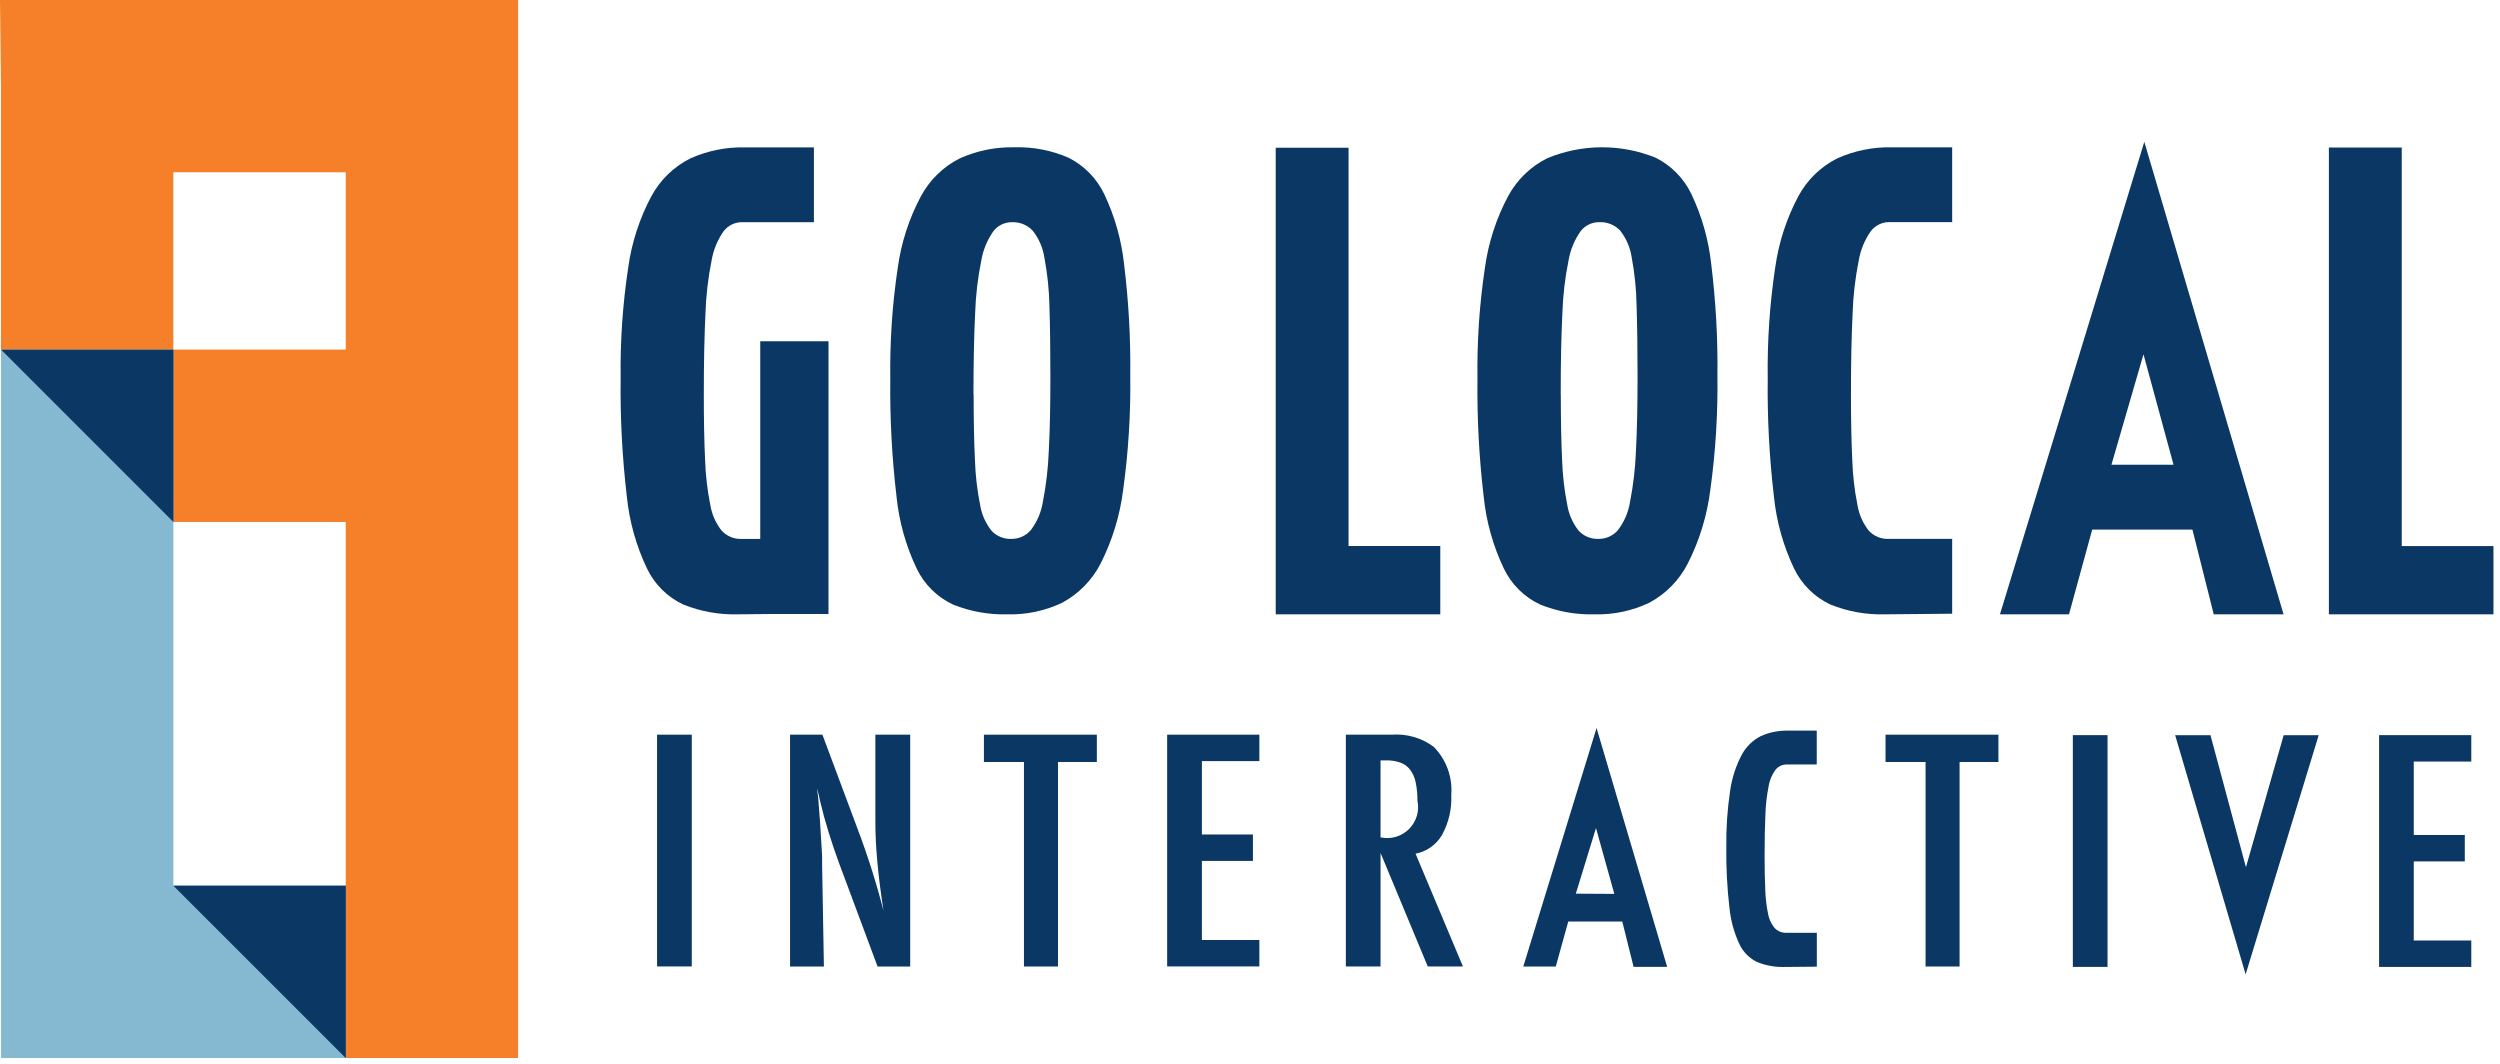
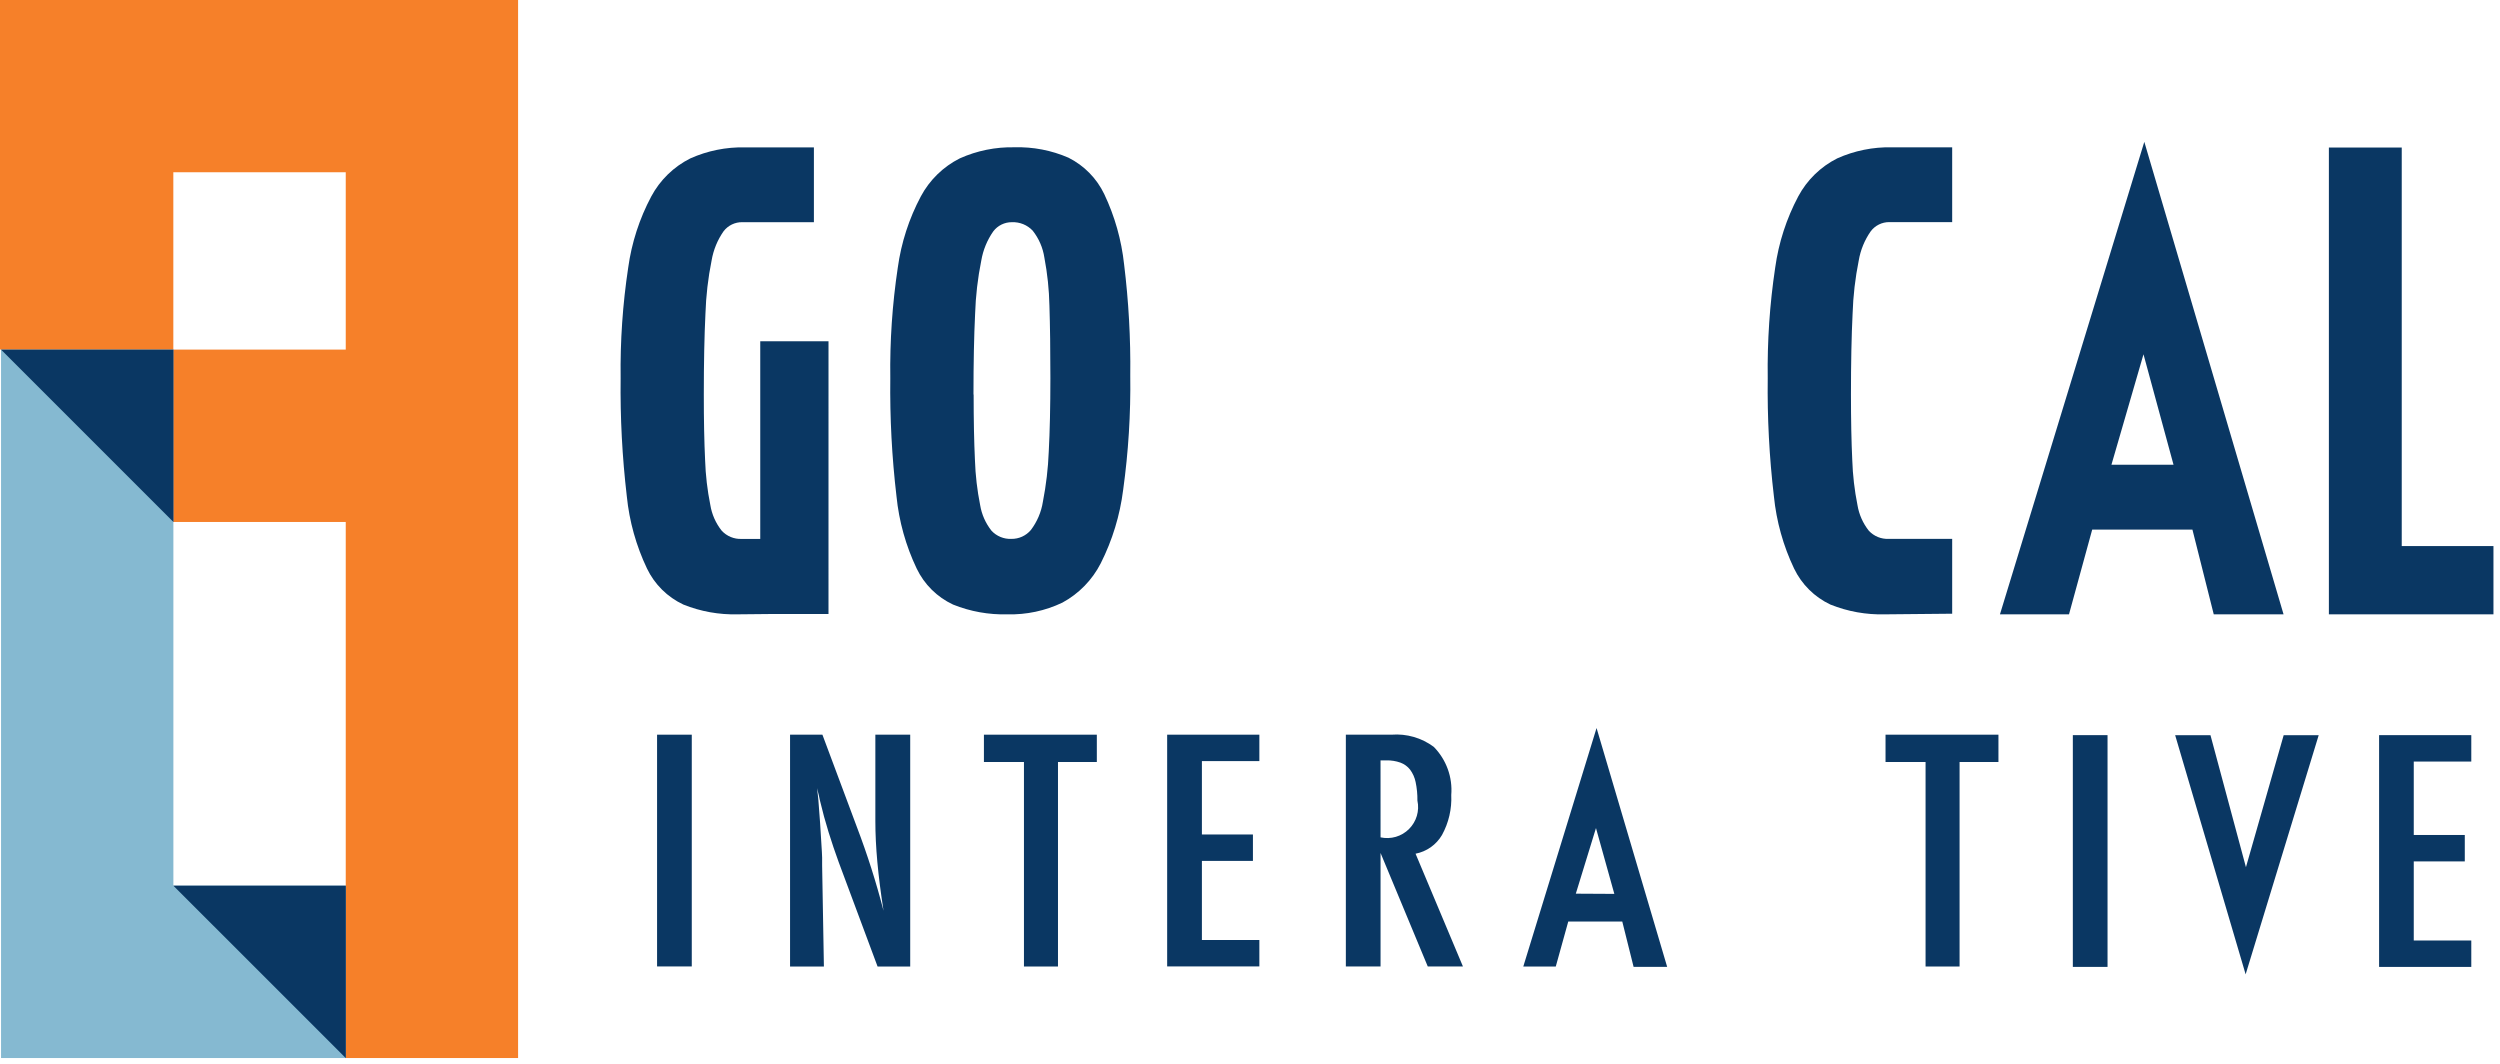
<svg xmlns="http://www.w3.org/2000/svg" viewBox="0 0 141 60">
  <path d="M0.059 19.711V59.673H19.509V49.95H9.779V19.711H0.059Z" fill="#85B9D1" />
-   <path d="M0 0L0.056 4.915V19.715H9.776V9.715H19.5V59.673H29.22V0H0Z" fill="#F68029" />
+   <path d="M0 0V19.715H9.776V9.715H19.5V59.673H29.22V0H0Z" fill="#F68029" />
  <path d="M23.49 19.717H9.776V29.439H23.49V19.717Z" fill="#F68029" />
  <path d="M0.058 19.718L9.785 29.445V19.718H0.058Z" fill="#0A3763" />
  <path d="M9.777 49.953L19.504 59.679V49.953H9.777Z" fill="#0A3763" />
  <path d="M50.213 21.331C50.184 19.244 50.325 17.158 50.635 15.094C50.829 13.689 51.269 12.329 51.935 11.077C52.429 10.152 53.198 9.402 54.135 8.931C55.103 8.497 56.156 8.284 57.217 8.307C58.263 8.277 59.302 8.477 60.262 8.894C61.144 9.336 61.854 10.059 62.28 10.949C62.873 12.198 63.251 13.537 63.399 14.911C63.655 16.992 63.772 19.088 63.747 21.185C63.776 23.338 63.642 25.49 63.347 27.623C63.166 29.067 62.738 30.47 62.082 31.77C61.602 32.712 60.847 33.486 59.917 33.989C58.95 34.451 57.888 34.677 56.817 34.649C55.769 34.677 54.726 34.49 53.753 34.098C52.853 33.678 52.127 32.958 51.699 32.062C51.088 30.78 50.704 29.403 50.562 27.99C50.302 25.78 50.185 23.556 50.213 21.331ZM54.913 22.248C54.913 23.691 54.938 24.927 54.987 25.954C55.015 26.804 55.113 27.651 55.28 28.485C55.367 29.015 55.588 29.514 55.922 29.934C56.064 30.087 56.238 30.207 56.431 30.286C56.624 30.366 56.832 30.402 57.041 30.393C57.25 30.396 57.457 30.353 57.647 30.267C57.837 30.18 58.006 30.053 58.141 29.893C58.496 29.424 58.73 28.874 58.82 28.293C59.002 27.361 59.113 26.416 59.15 25.467C59.211 24.318 59.241 22.936 59.242 21.322C59.242 19.732 59.224 18.375 59.188 17.25C59.169 16.337 59.074 15.428 58.903 14.531C58.82 13.974 58.592 13.449 58.243 13.008C58.093 12.849 57.91 12.724 57.708 12.642C57.505 12.56 57.287 12.523 57.069 12.532C56.867 12.53 56.667 12.576 56.485 12.665C56.304 12.754 56.145 12.885 56.023 13.046C55.677 13.539 55.445 14.103 55.344 14.697C55.144 15.688 55.028 16.695 54.996 17.706C54.935 18.953 54.904 20.47 54.904 22.255" fill="#0A3763" />
-   <path d="M83.329 21.331C83.3 19.244 83.441 17.158 83.751 15.094C83.945 13.689 84.385 12.329 85.051 11.077C85.546 10.152 86.314 9.402 87.251 8.931C89.209 8.112 91.411 8.099 93.378 8.894C94.26 9.336 94.97 10.059 95.396 10.949C95.989 12.198 96.367 13.537 96.515 14.911C96.771 16.992 96.888 19.088 96.863 21.185C96.892 23.338 96.758 25.49 96.463 27.623C96.282 29.068 95.854 30.47 95.198 31.77C94.718 32.712 93.963 33.486 93.033 33.989C92.066 34.451 91.004 34.677 89.933 34.649C88.885 34.677 87.842 34.49 86.869 34.098C85.969 33.678 85.243 32.958 84.815 32.062C84.204 30.78 83.82 29.403 83.678 27.99C83.418 25.78 83.301 23.556 83.329 21.331ZM88.029 22.248C88.029 23.691 88.054 24.927 88.103 25.954C88.131 26.804 88.229 27.651 88.396 28.485C88.483 29.015 88.704 29.514 89.038 29.934C89.18 30.087 89.354 30.207 89.547 30.286C89.74 30.366 89.948 30.402 90.157 30.393C90.366 30.396 90.573 30.353 90.763 30.267C90.954 30.18 91.122 30.053 91.257 29.893C91.612 29.424 91.846 28.874 91.936 28.293C92.118 27.361 92.229 26.416 92.266 25.467C92.327 24.318 92.357 22.936 92.358 21.322C92.358 19.732 92.34 18.375 92.304 17.25C92.289 16.333 92.196 15.419 92.028 14.517C91.945 13.96 91.717 13.435 91.368 12.994C91.216 12.837 91.032 12.714 90.829 12.634C90.626 12.554 90.407 12.519 90.189 12.531C89.987 12.529 89.787 12.575 89.605 12.664C89.424 12.754 89.265 12.884 89.143 13.045C88.797 13.538 88.565 14.102 88.464 14.696C88.264 15.688 88.148 16.694 88.116 17.705C88.055 18.952 88.024 20.469 88.024 22.254" fill="#0A3763" />
  <path d="M131.349 34.65V8.322H135.458V30.797H140.631V34.649L131.349 34.65Z" fill="#0A3763" />
-   <path d="M71.95 34.65V8.332H76.059V30.796H81.232V34.648L71.95 34.65Z" fill="#0A3763" />
  <path d="M104.833 14.692C104.934 14.098 105.166 13.534 105.512 13.041C105.634 12.88 105.793 12.749 105.974 12.66C106.156 12.571 106.356 12.525 106.558 12.527H110.103V8.308H106.703C105.642 8.285 104.589 8.498 103.621 8.932C102.684 9.403 101.915 10.153 101.421 11.078C100.756 12.33 100.316 13.69 100.121 15.095C99.811 17.159 99.671 19.245 99.7 21.332C99.672 23.557 99.788 25.781 100.048 27.991C100.19 29.404 100.574 30.781 101.185 32.063C101.614 32.958 102.34 33.678 103.239 34.099C104.212 34.49 105.255 34.677 106.303 34.649L110.103 34.613V30.393H106.522C106.313 30.402 106.105 30.366 105.912 30.287C105.719 30.208 105.545 30.088 105.403 29.935C105.069 29.514 104.848 29.015 104.761 28.485C104.594 27.651 104.496 26.804 104.468 25.954C104.419 24.927 104.394 23.692 104.394 22.249C104.394 20.464 104.425 18.947 104.486 17.7C104.518 16.689 104.633 15.683 104.833 14.692Z" fill="#0A3763" />
  <path d="M46.728 19.247H42.878V30.395H41.828C41.618 30.404 41.409 30.367 41.215 30.287C41.021 30.207 40.846 30.085 40.704 29.931C40.37 29.511 40.148 29.011 40.062 28.481C39.894 27.647 39.796 26.8 39.768 25.95C39.719 24.923 39.694 23.688 39.695 22.245C39.695 20.46 39.726 18.943 39.787 17.696C39.819 16.685 39.935 15.679 40.135 14.688C40.236 14.094 40.468 13.53 40.814 13.037C40.938 12.877 41.097 12.748 41.279 12.66C41.461 12.572 41.662 12.528 41.864 12.531H45.904V8.312H42.012C40.951 8.289 39.898 8.502 38.93 8.936C37.993 9.407 37.224 10.157 36.73 11.082C36.064 12.334 35.624 13.694 35.43 15.099C35.119 17.161 34.976 19.246 35.004 21.331C34.976 23.556 35.093 25.78 35.352 27.99C35.494 29.403 35.879 30.78 36.489 32.062C36.918 32.958 37.644 33.678 38.544 34.098C39.517 34.489 40.56 34.676 41.608 34.648L43.587 34.629H46.727L46.728 19.247Z" fill="#0A3763" />
  <path d="M123.653 29.87H118L116.691 34.65H112.797L120.939 8L128.793 34.65H124.856L123.653 29.87ZM122.587 26.212L120.893 19.982L119.085 26.212H122.587Z" fill="#0A3763" />
  <path d="M39.016 41.436H37.059V54.507H39.016V41.436Z" fill="#0A3763" />
  <path d="M44.559 41.436H46.384L48.331 46.651C48.919 48.194 49.42 49.768 49.831 51.367C49.674 50.357 49.558 49.443 49.483 48.624C49.408 47.805 49.37 47.035 49.37 46.312V41.436H51.336V54.511H49.495L47.303 48.627C47.103 48.08 46.913 47.518 46.734 46.942C46.555 46.366 46.39 45.762 46.24 45.13C46.227 45.051 46.207 44.955 46.179 44.842C46.151 44.729 46.118 44.6 46.079 44.453C46.098 44.6 46.114 44.725 46.126 44.829C46.138 44.933 46.148 45.022 46.154 45.095L46.254 46.424L46.354 48.041C46.36 48.131 46.365 48.241 46.368 48.371C46.371 48.501 46.368 48.648 46.368 48.811L46.468 54.511H44.559V41.436Z" fill="#0A3763" />
  <path d="M55.493 41.436H61.861V42.977H59.67V54.511H57.751V42.977H55.493V41.436Z" fill="#0A3763" />
  <path d="M65.828 41.436H71.028V42.926H67.787V47.065H70.665V48.555H67.787V53.016H71.028V54.506H65.828V41.436Z" fill="#0A3763" />
  <path d="M75.906 41.436H78.483C79.333 41.37 80.179 41.613 80.863 42.122C81.213 42.477 81.483 42.904 81.653 43.373C81.824 43.842 81.891 44.342 81.851 44.839C81.888 45.625 81.707 46.406 81.328 47.095C81.168 47.367 80.953 47.601 80.696 47.783C80.439 47.964 80.146 48.089 79.837 48.149L82.509 54.507H80.525L77.863 48.107V54.507H75.906V41.436ZM77.863 47.227C78.148 47.289 78.445 47.279 78.726 47.197C79.006 47.115 79.261 46.964 79.468 46.757C79.675 46.551 79.827 46.296 79.91 46.016C79.993 45.735 80.004 45.439 79.942 45.153C79.947 44.803 79.914 44.454 79.842 44.112C79.791 43.859 79.685 43.62 79.532 43.412C79.391 43.23 79.202 43.092 78.986 43.012C78.731 42.922 78.462 42.879 78.191 42.885H77.862L77.863 47.227Z" fill="#0A3763" />
  <path d="M90.046 41.06L85.913 54.514H87.745L88.45 51.974H91.496L92.135 54.531H94.028L90.046 41.06ZM88.876 50.403L90.013 46.703L91.048 50.415L88.876 50.403Z" fill="#0A3763" />
  <path d="M106.344 41.436H112.712V42.977H110.52V54.511H108.602V42.977H106.344V41.436Z" fill="#0A3763" />
  <path d="M118.865 41.462H116.908V54.533H118.865V41.462Z" fill="#0A3763" />
  <path d="M134.181 41.462H139.381V42.952H136.136V47.093H139.014V48.583H136.136V53.044H139.381V54.534H134.181V41.462Z" fill="#0A3763" />
-   <path d="M99.749 44.338C99.805 44.011 99.934 43.701 100.127 43.431C100.202 43.332 100.3 43.252 100.411 43.198C100.523 43.143 100.646 43.115 100.77 43.116H102.464V41.207H100.846C100.318 41.196 99.795 41.301 99.313 41.516C98.854 41.748 98.478 42.116 98.236 42.569C97.901 43.202 97.679 43.888 97.58 44.597C97.421 45.656 97.349 46.726 97.364 47.797C97.35 48.939 97.41 50.081 97.543 51.216C97.615 51.929 97.808 52.625 98.115 53.273C98.324 53.709 98.678 54.059 99.115 54.264C99.6 54.458 100.12 54.551 100.642 54.537L102.469 54.52V52.61H100.755C100.629 52.615 100.503 52.592 100.386 52.544C100.269 52.495 100.164 52.422 100.078 52.329C99.889 52.095 99.764 51.816 99.715 51.519C99.627 51.081 99.576 50.636 99.561 50.19C99.536 49.66 99.523 49.014 99.523 48.27C99.523 47.349 99.539 46.557 99.57 45.916C99.587 45.386 99.648 44.859 99.753 44.34" fill="#0A3763" />
  <path d="M128.799 41.466L126.671 48.91L124.671 41.466H122.679L126.654 54.953L130.774 41.466H128.799Z" fill="#0A3763" />
</svg>